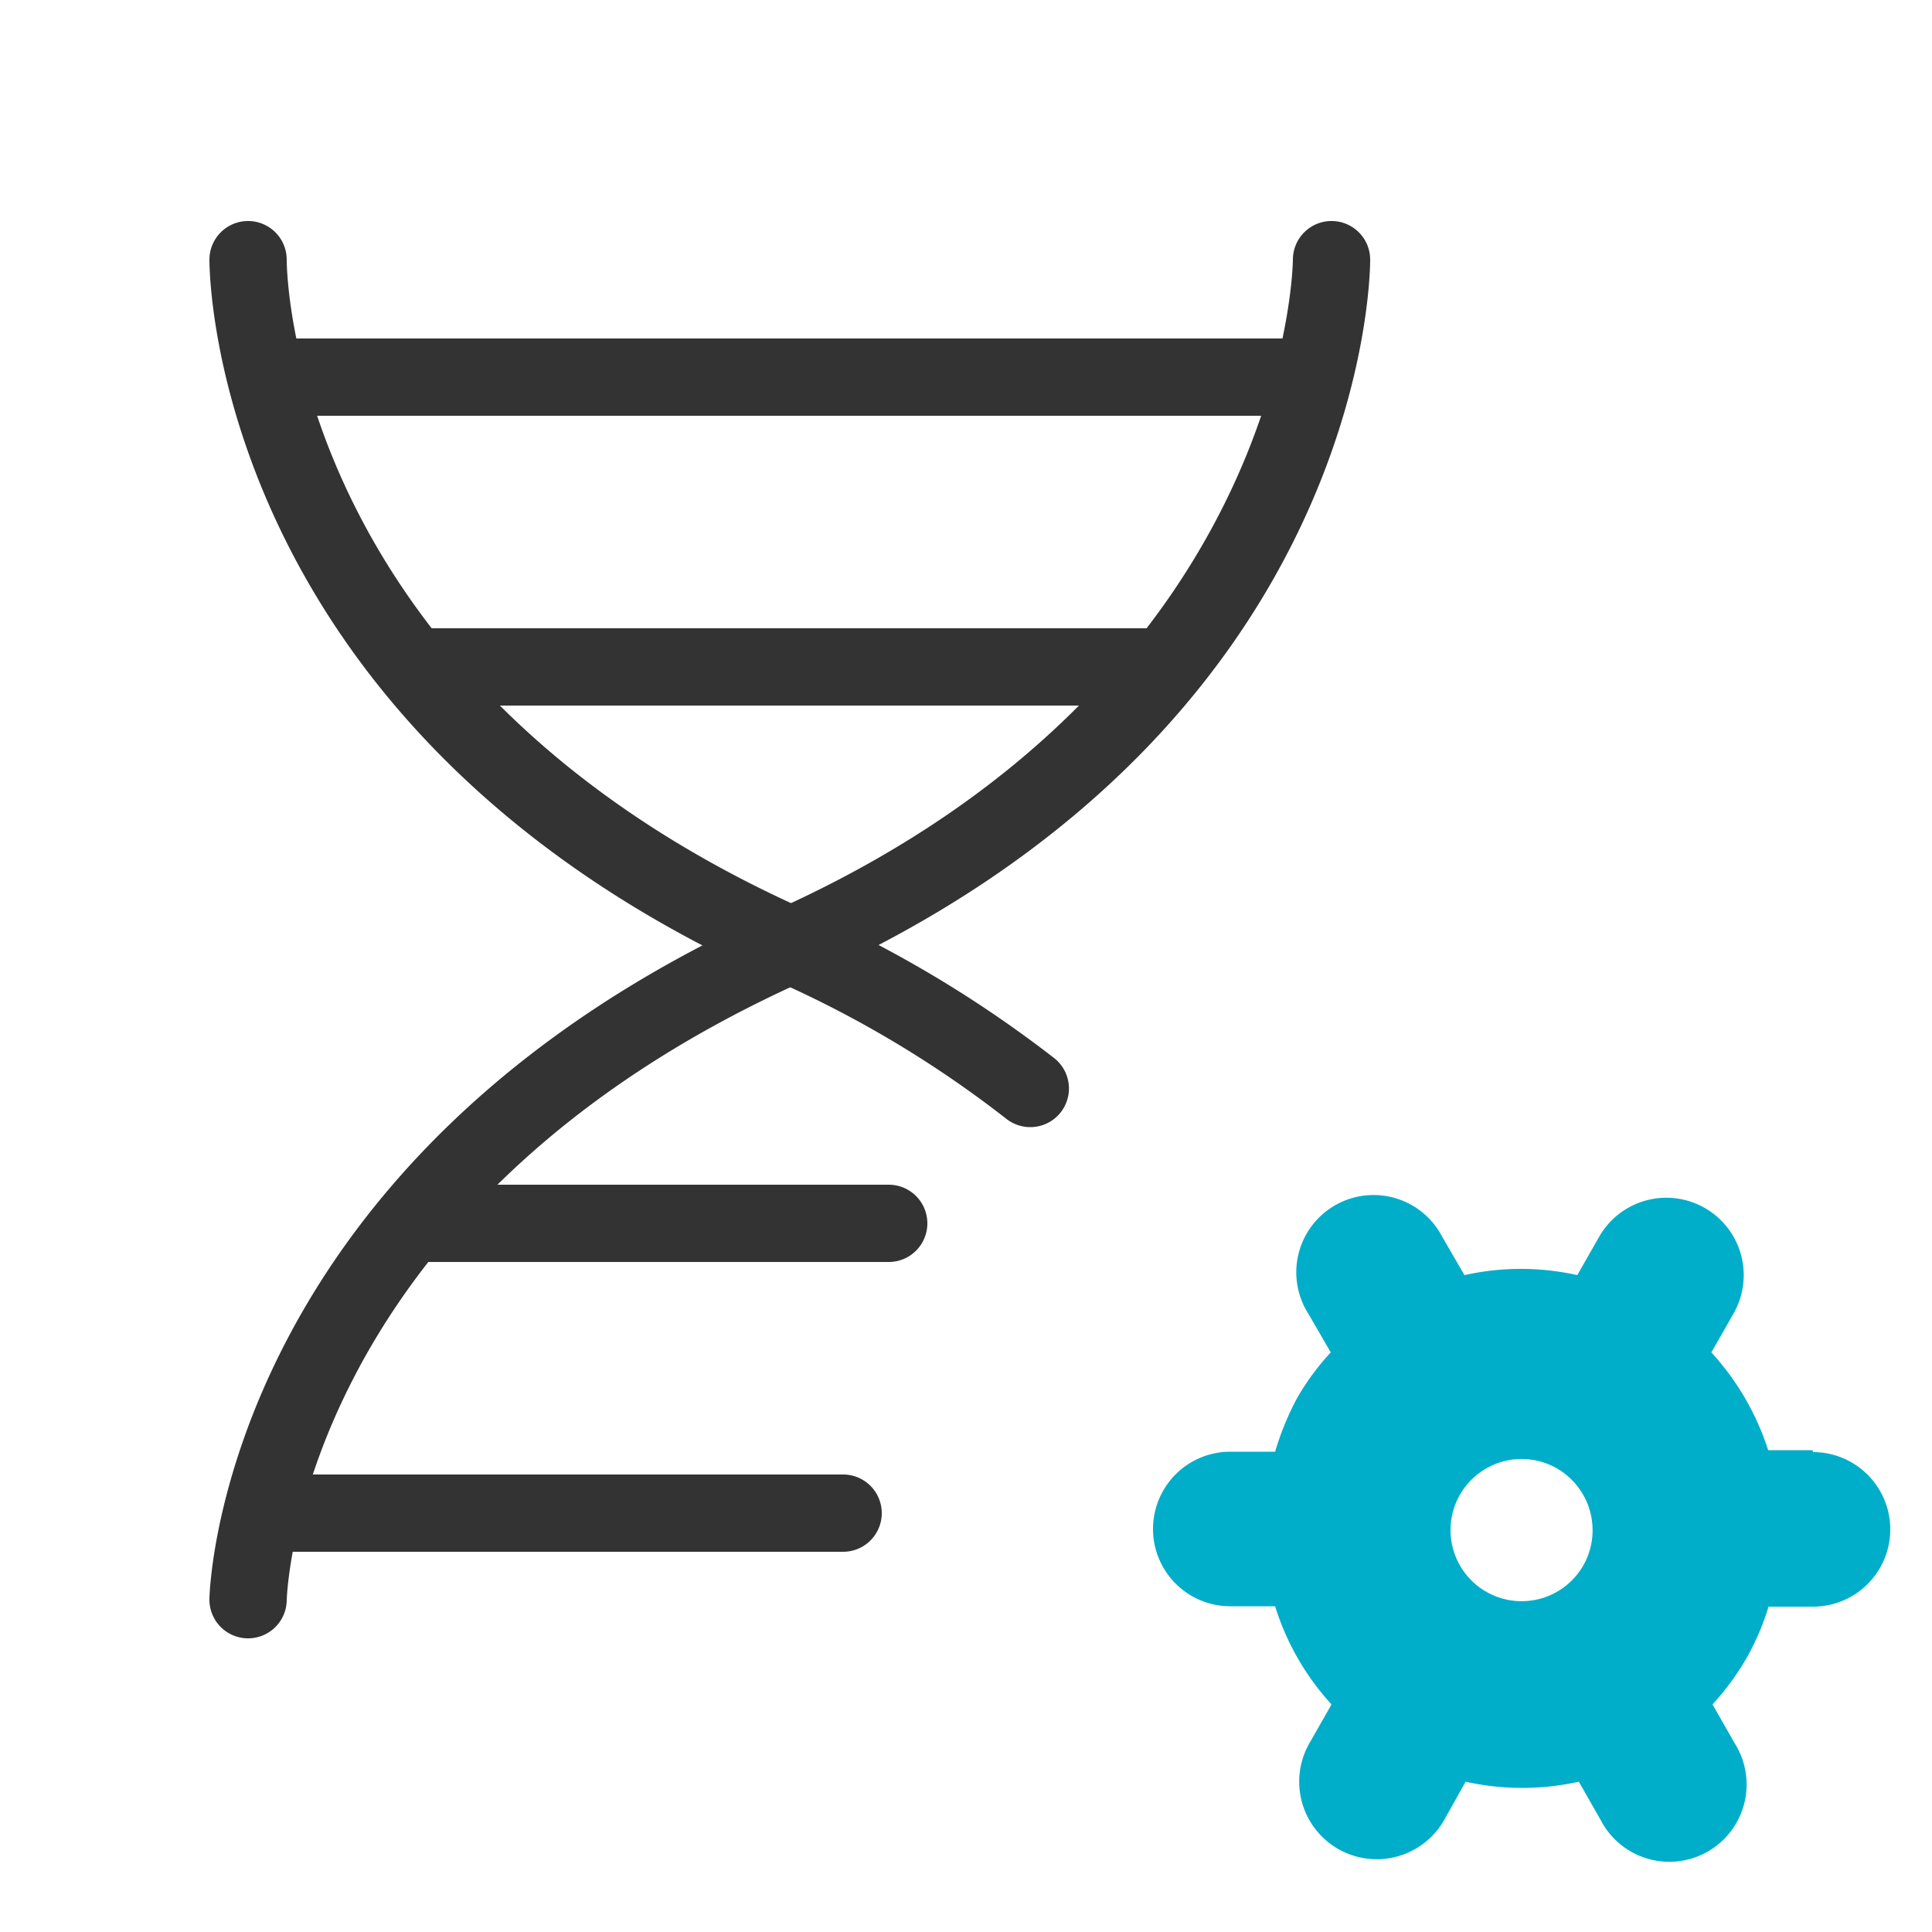
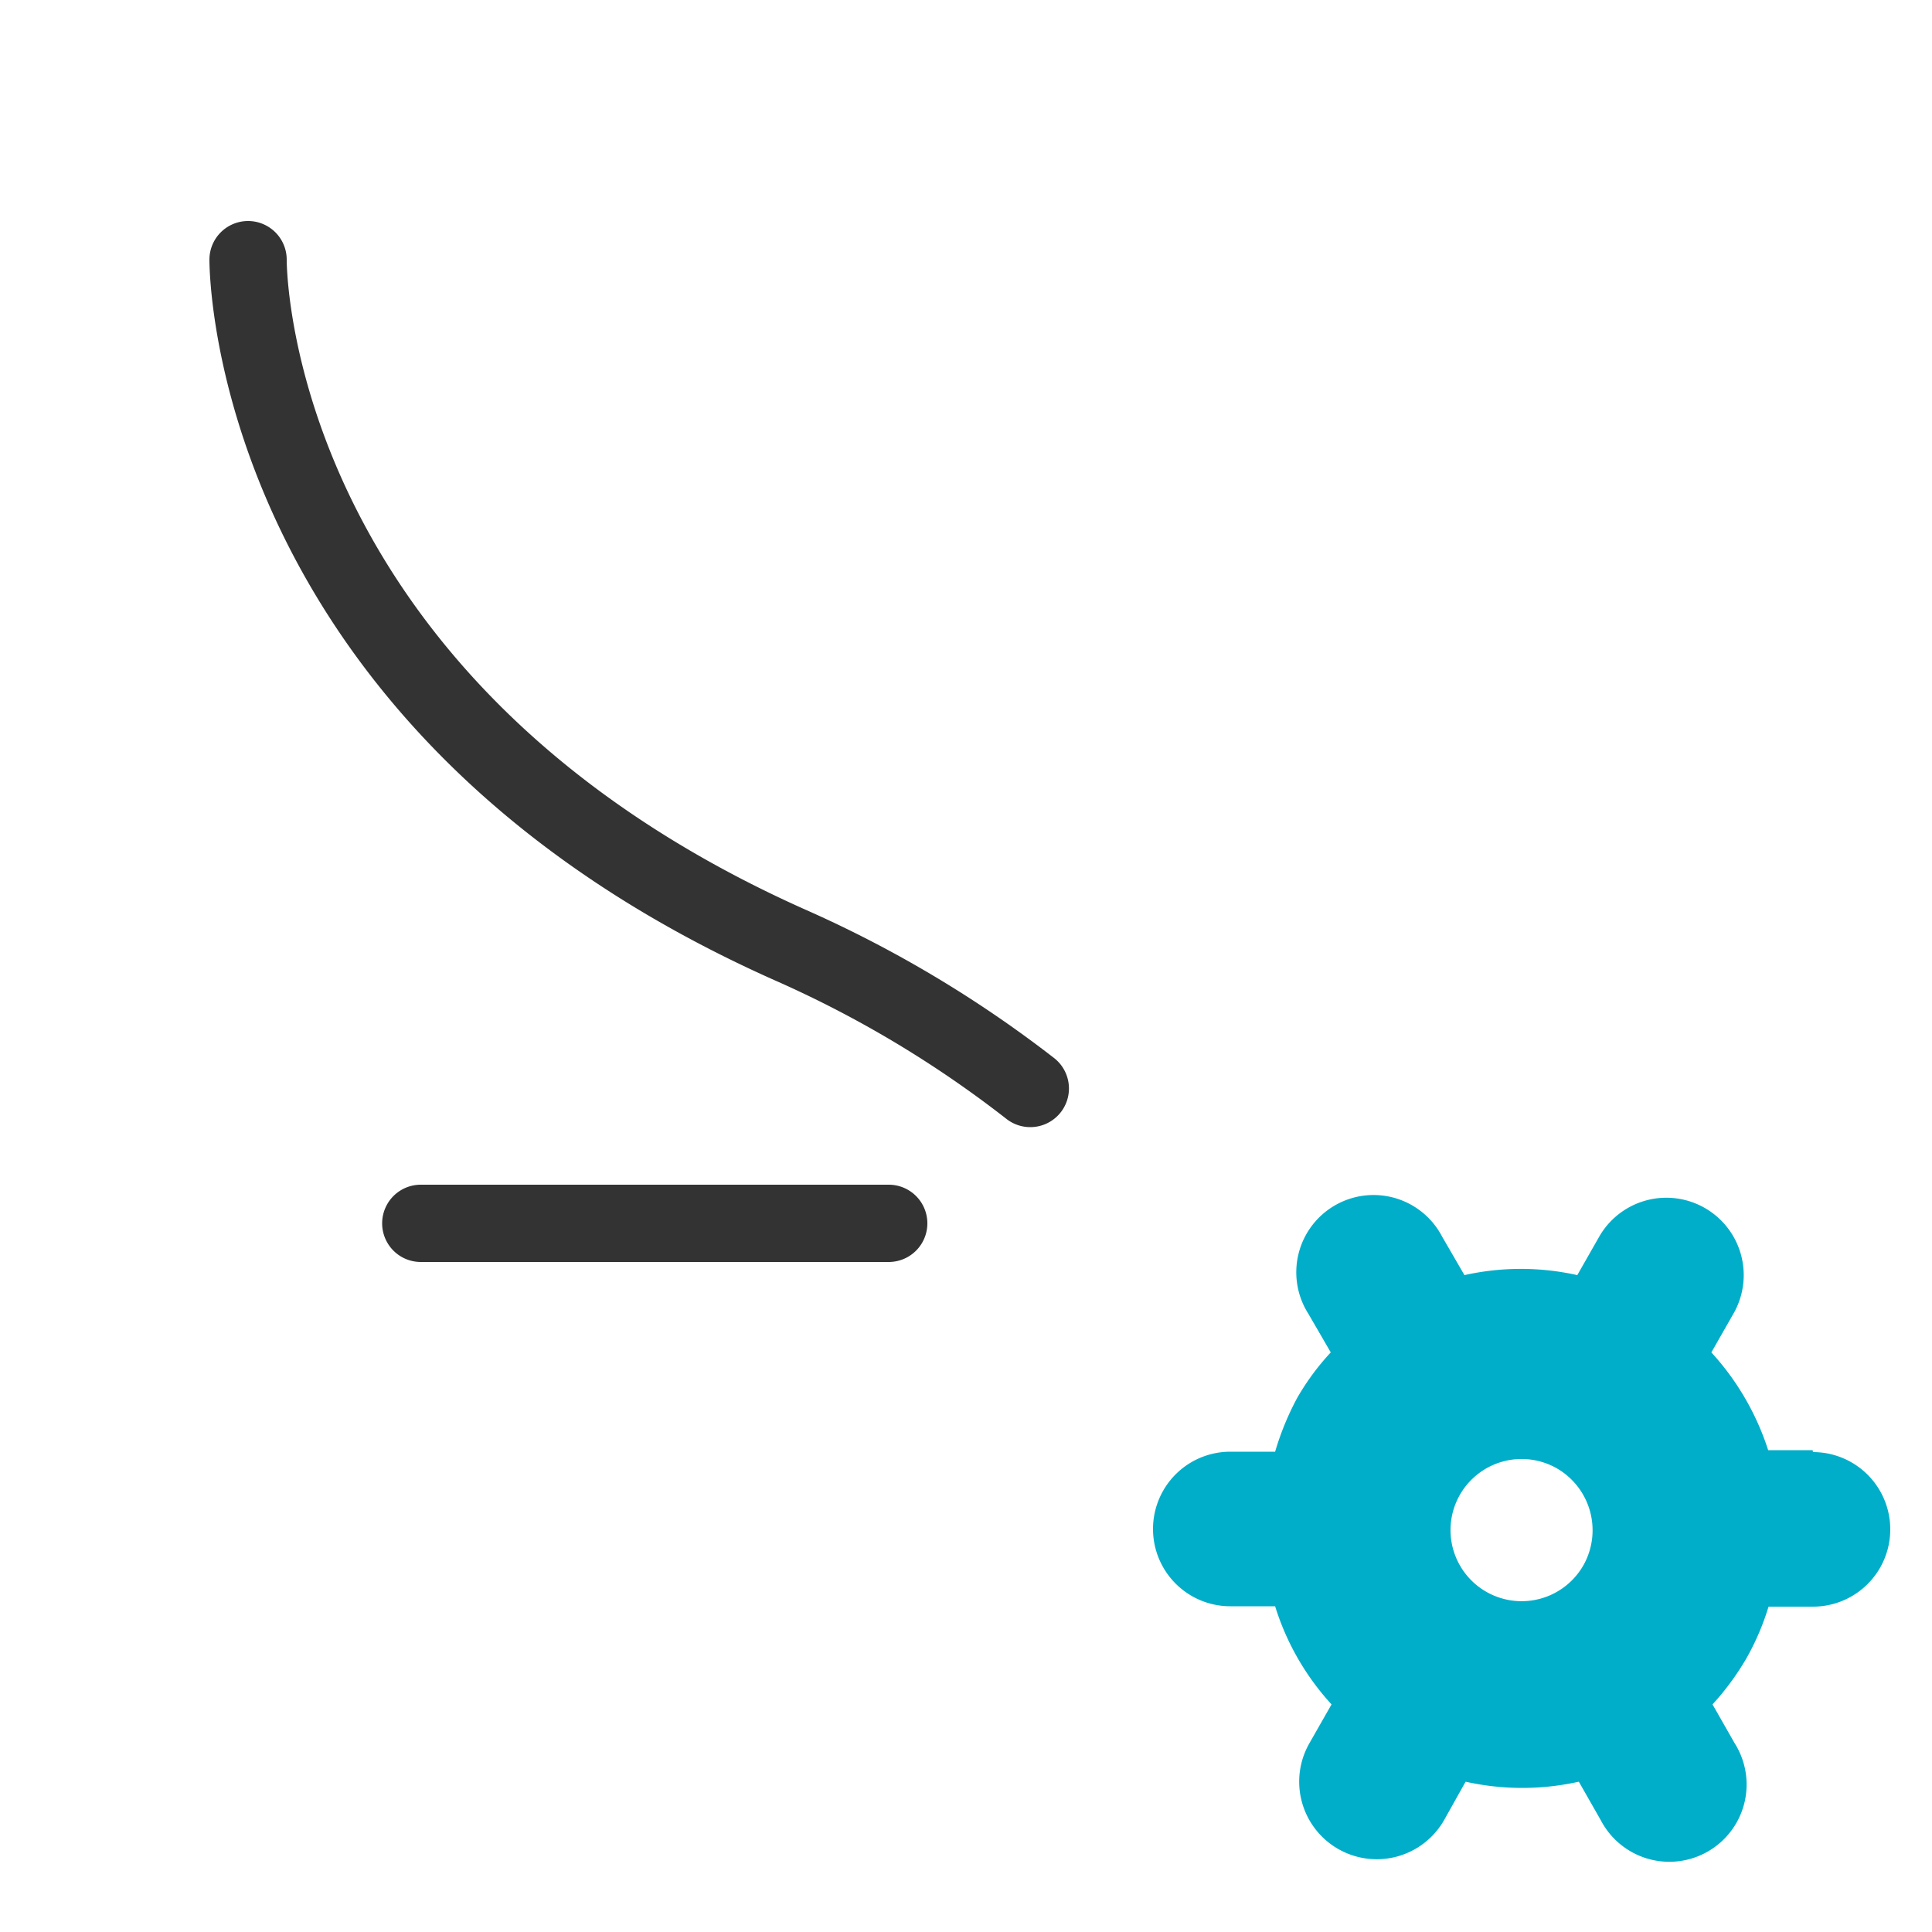
<svg xmlns="http://www.w3.org/2000/svg" id="Layer_1" data-name="Layer 1" viewBox="0 0 50 50">
  <defs>
    <style>.cls-1{fill:#333;}.cls-2{fill:#01aec9;}</style>
  </defs>
  <title>vera-small-icon</title>
-   <path class="cls-1" d="M6.42,42.4h0a1,1,0,0,1-1-1c0-.47.47-11.51,14.62-17.83C33.32,17.62,33.46,6.83,33.46,6.72a1,1,0,0,1,1-1h0a1,1,0,0,1,1,1c0,.49-.16,12.2-14.61,18.65C7.91,31.15,7.43,41,7.42,41.43A1,1,0,0,1,6.42,42.4Z" />
  <path class="cls-1" d="M26.67,29.17a1,1,0,0,1-.62-.21,28.29,28.29,0,0,0-6-3.59C5.57,18.92,5.42,7.21,5.42,6.72a1,1,0,0,1,1-1h0a1,1,0,0,1,1,1c0,.44.2,10.92,13.42,16.82a30.84,30.84,0,0,1,6.45,3.85,1,1,0,0,1-.62,1.78Z" />
-   <path class="cls-1" d="M33.41,10.76H7.51a1,1,0,0,1,0-2h25.9a1,1,0,0,1,0,2Z" />
-   <path class="cls-1" d="M30,18.26H10.93a1,1,0,0,1,0-2H30a1,1,0,0,1,0,2Z" />
-   <path class="cls-1" d="M21.82,40.16H7.47a1,1,0,1,1,0-2H21.82a1,1,0,0,1,0,2Z" />
  <path class="cls-1" d="M23,32.66H10.89a1,1,0,1,1,0-2H23a1,1,0,0,1,0,2Z" />
  <path class="cls-2" d="M46.91,37.53H45.76A6.85,6.85,0,0,0,44.29,35l.57-1a2,2,0,0,0-3.47-2l-.57,1a6.69,6.69,0,0,0-2.92,0l-.58-1a2,2,0,1,0-3.46,2l.58,1a6.42,6.42,0,0,0-.87,1.18A7.28,7.28,0,0,0,33,37.57H31.84a2,2,0,0,0,0,4H33a6.69,6.69,0,0,0,1.46,2.54l-.57,1a2,2,0,0,0,3.48,2l.56-1a6.73,6.73,0,0,0,2.93,0l.57,1a2,2,0,1,0,3.46-2l-.57-1a6.92,6.92,0,0,0,.87-1.18,6.62,6.62,0,0,0,.58-1.35h1.15a2,2,0,0,0,0-4ZM41,40.47A1.84,1.84,0,1,1,40.29,38,1.85,1.85,0,0,1,41,40.47Z" />
</svg>